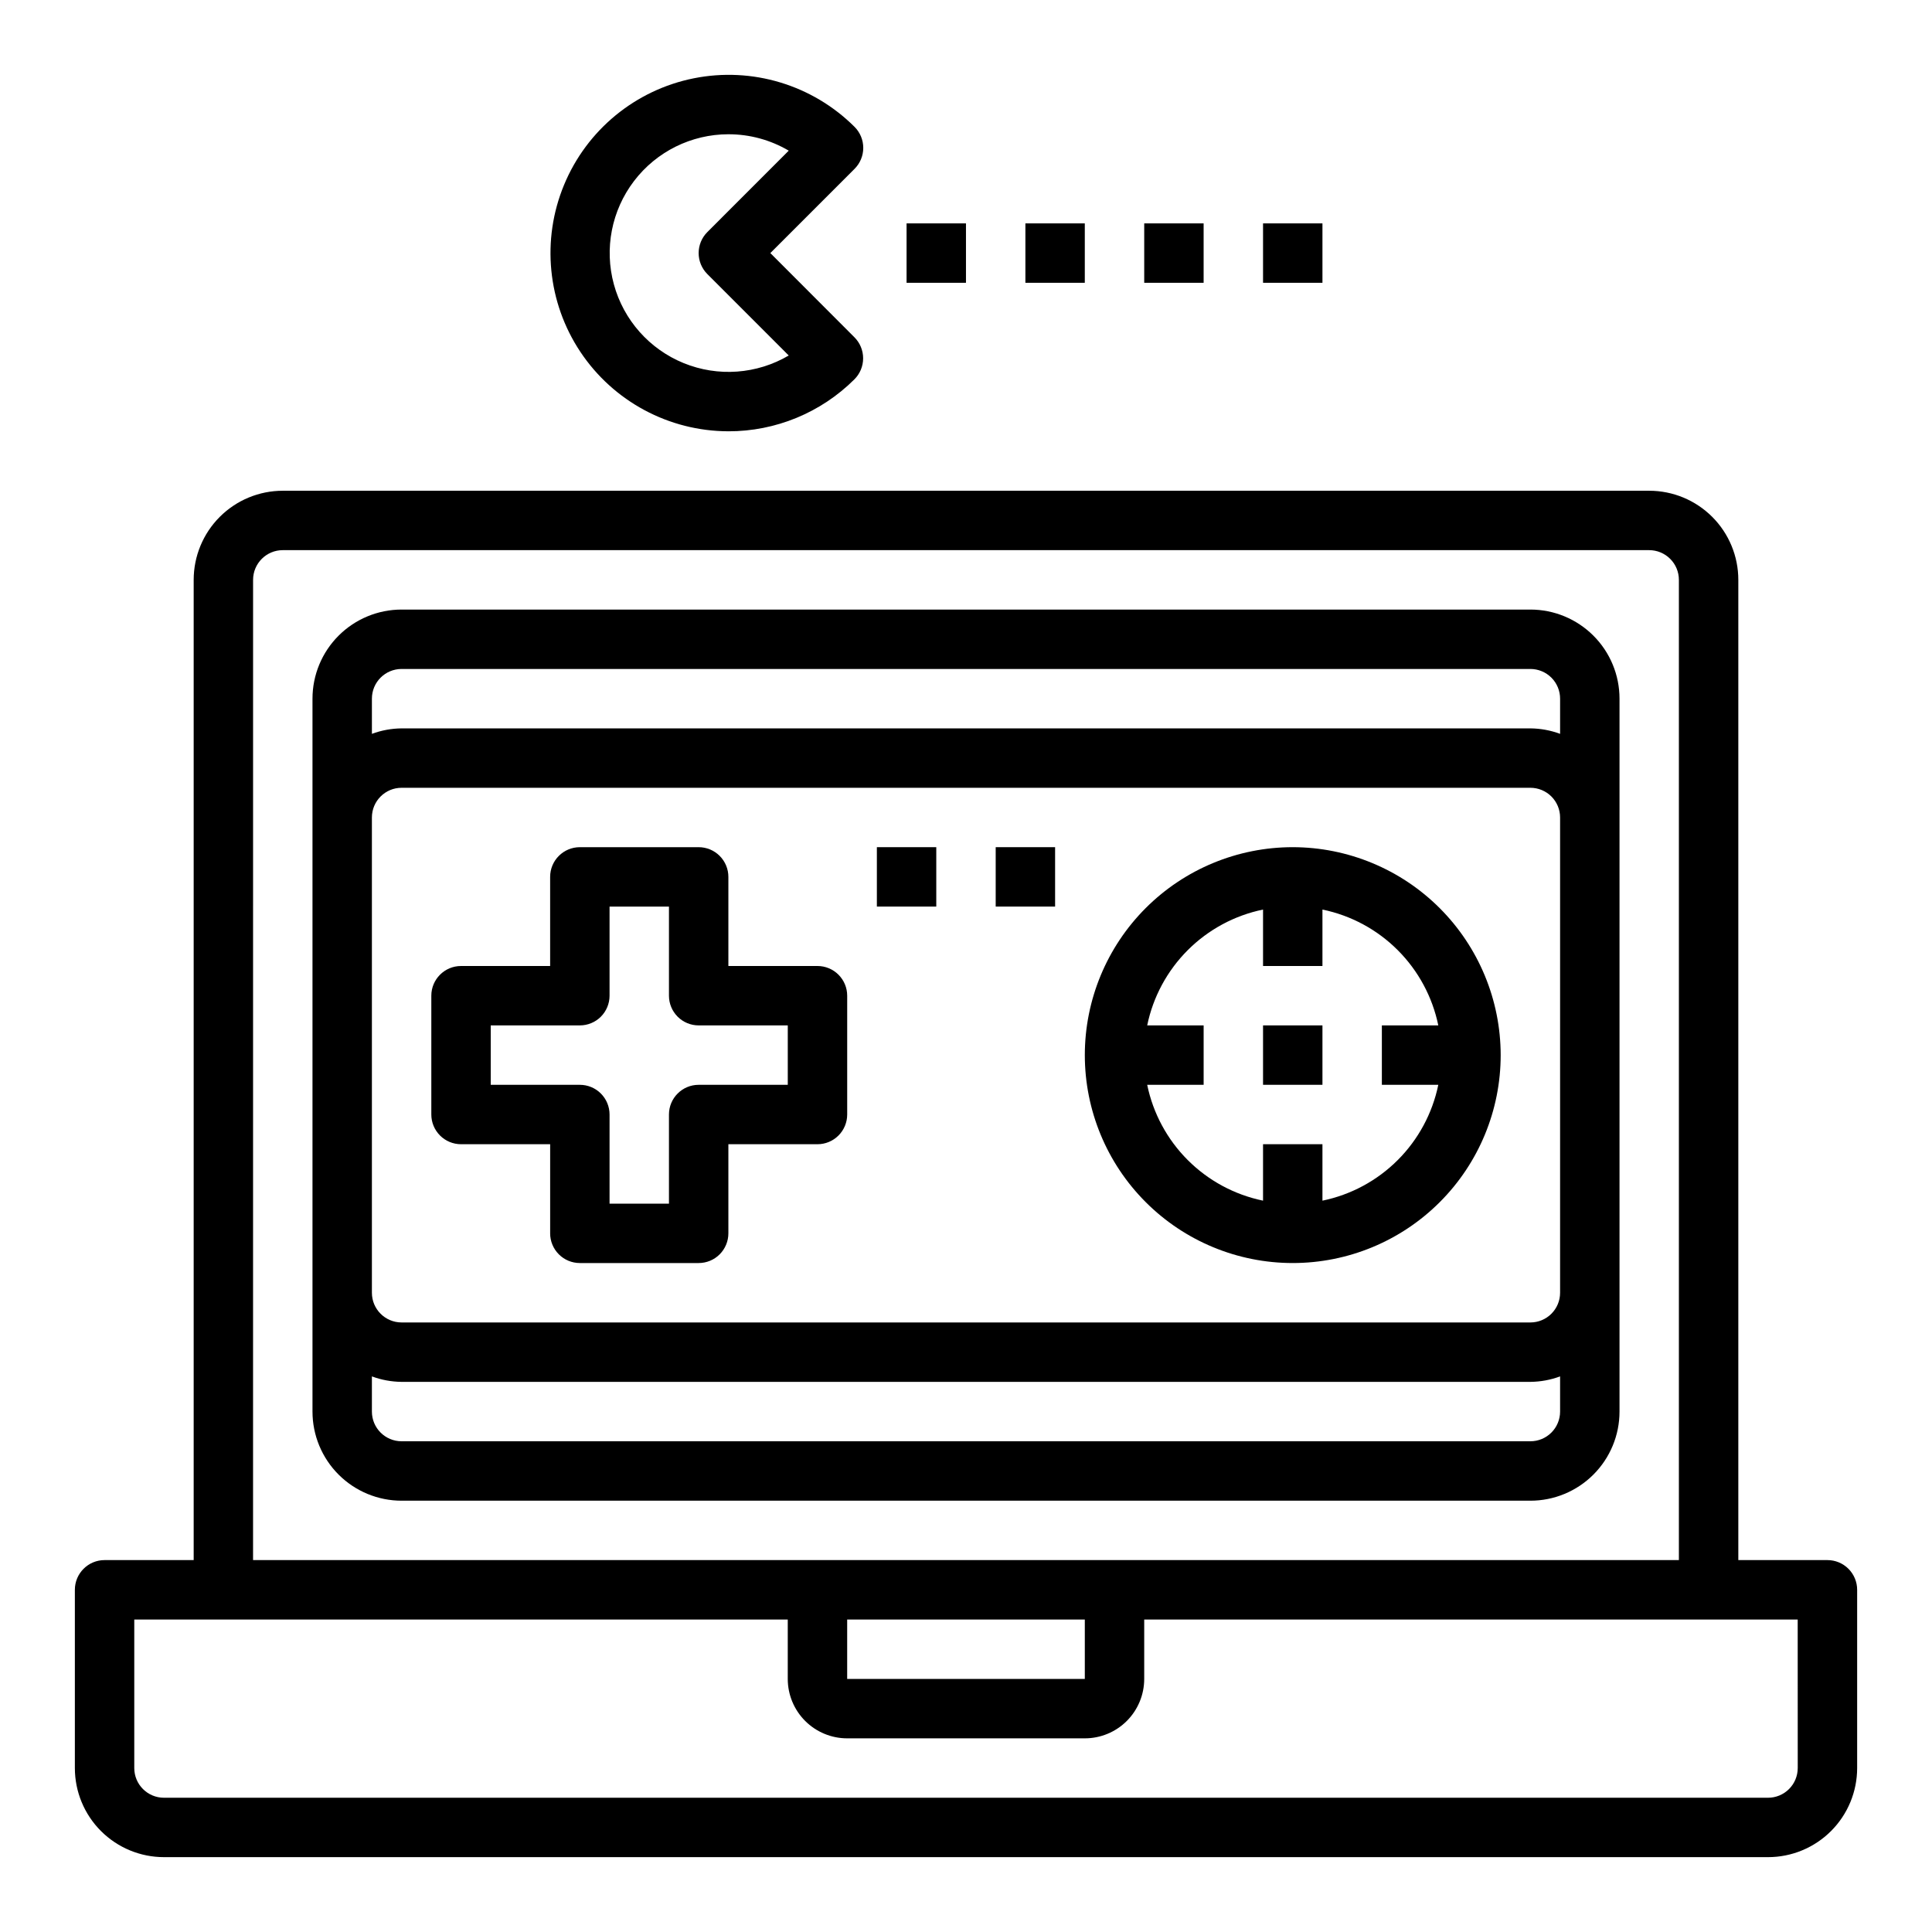
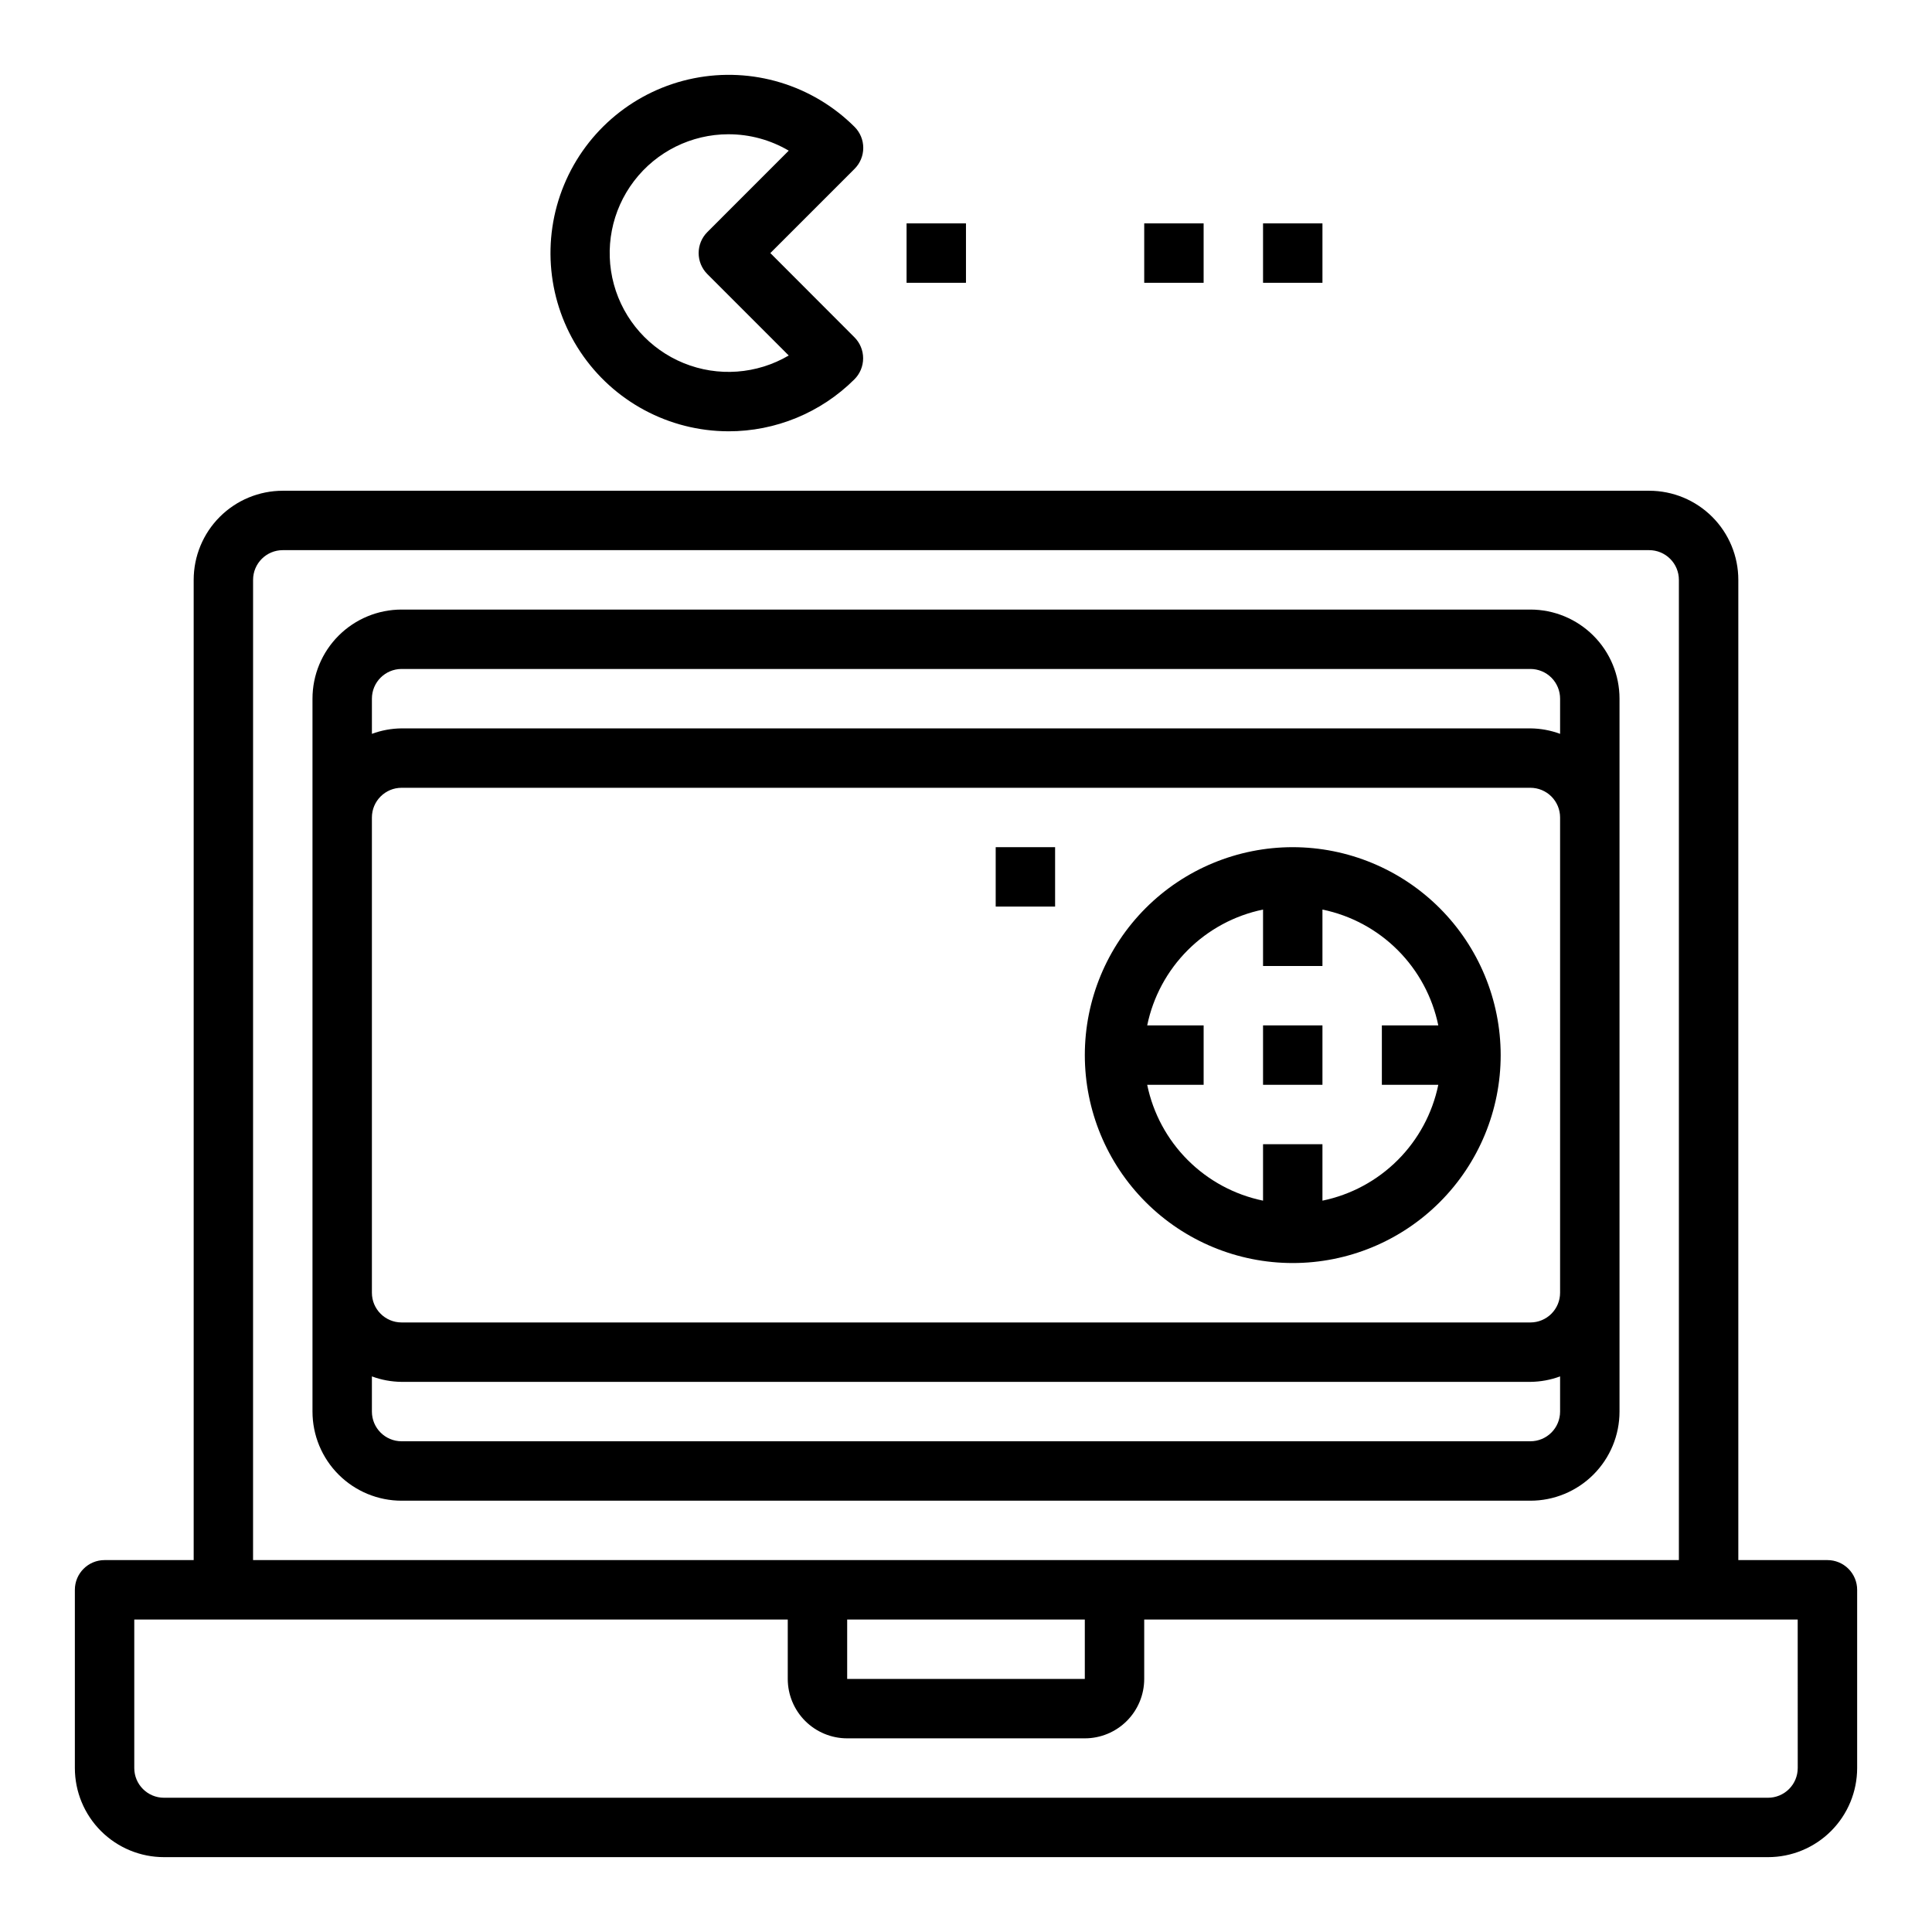
<svg xmlns="http://www.w3.org/2000/svg" fill="#000000" width="800px" height="800px" version="1.1" viewBox="144 144 512 512">
  <g>
    <path d="m628.29 557.44h-23.617v-259.77c0-6.266-2.488-12.273-6.918-16.699-4.43-4.43-10.434-6.918-16.699-6.918h-362.11c-6.262 0-12.27 2.488-16.699 6.918-4.43 4.426-6.918 10.434-6.918 16.699v259.77h-23.613c-4.348 0-7.875 3.527-7.875 7.875v47.23c0 6.262 2.488 12.27 6.918 16.699 4.43 4.43 10.438 6.918 16.699 6.918h425.09c6.262 0 12.27-2.488 16.699-6.918 4.43-4.43 6.918-10.438 6.918-16.699v-47.23c0-2.09-0.832-4.09-2.305-5.566-1.477-1.477-3.481-2.309-5.566-2.309zm-417.22-259.77c0-4.348 3.523-7.875 7.871-7.875h362.11c2.09 0 4.09 0.832 5.566 2.309 1.477 1.473 2.305 3.477 2.305 5.566v259.77h-377.86zm157.44 275.52h62.977v15.742h-62.977zm251.91 39.359h-0.004c0 2.09-0.828 4.09-2.305 5.566s-3.477 2.305-5.566 2.305h-425.09c-4.348 0-7.871-3.523-7.871-7.871v-39.359h173.18v15.742c0 4.176 1.66 8.18 4.613 11.133s6.957 4.613 11.133 4.613h62.977c4.176 0 8.18-1.66 11.133-4.613 2.949-2.953 4.609-6.957 4.609-11.133v-15.742h173.18z" />
-     <path d="m360.64 400h-23.613v-23.617c0-2.09-0.832-4.09-2.309-5.566-1.473-1.477-3.477-2.305-5.566-2.305h-31.484c-4.348 0-7.875 3.523-7.875 7.871v23.617h-23.613c-4.348 0-7.875 3.523-7.875 7.871v31.488c0 2.086 0.832 4.09 2.309 5.566 1.477 1.477 3.477 2.305 5.566 2.305h23.617v23.617h-0.004c0 2.086 0.832 4.09 2.309 5.566 1.473 1.477 3.477 2.305 5.566 2.305h31.488-0.004c2.09 0 4.094-0.828 5.566-2.305 1.477-1.477 2.309-3.481 2.309-5.566v-23.617h23.617-0.004c2.09 0 4.09-0.828 5.566-2.305 1.477-1.477 2.309-3.481 2.309-5.566v-31.488c0-2.09-0.832-4.09-2.309-5.566-1.477-1.477-3.477-2.305-5.566-2.305zm-7.871 31.488h-23.617c-4.348 0-7.871 3.523-7.871 7.871v23.617h-15.742v-23.617c0-2.09-0.832-4.09-2.305-5.566-1.477-1.477-3.481-2.305-5.566-2.305h-23.617v-15.746h23.617c2.086 0 4.09-0.828 5.566-2.305 1.473-1.477 2.305-3.481 2.305-5.566v-23.617h15.742v23.617c0 2.086 0.832 4.09 2.305 5.566 1.477 1.477 3.481 2.305 5.566 2.305h23.617z" />
-     <path d="m376.38 368.51h15.742v15.742h-15.742z" />
    <path d="m407.87 368.51h15.742v15.742h-15.742z" />
    <path d="m486.59 368.51c-14.613 0-28.629 5.805-38.965 16.137-10.332 10.336-16.137 24.352-16.137 38.965 0 14.617 5.805 28.633 16.137 38.965 10.336 10.336 24.352 16.141 38.965 16.141 14.617 0 28.633-5.805 38.965-16.141 10.336-10.332 16.141-24.348 16.141-38.965-0.016-14.609-5.828-28.613-16.16-38.945-10.328-10.328-24.336-16.141-38.945-16.156zm7.871 93.676v-14.957h-15.742v14.957c-7.559-1.559-14.492-5.297-19.949-10.754-5.457-5.453-9.195-12.391-10.75-19.945h14.957v-15.746h-14.957c1.555-7.559 5.293-14.492 10.75-19.949s12.391-9.195 19.949-10.75v14.957h15.742v-14.957c7.559 1.555 14.496 5.293 19.949 10.75 5.457 5.457 9.195 12.391 10.754 19.949h-14.957v15.742h14.957v0.004c-1.559 7.555-5.297 14.492-10.754 19.945-5.453 5.457-12.391 9.195-19.949 10.754z" />
    <path d="m478.72 415.74h15.742v15.742h-15.742z" />
    <path d="m549.57 305.54h-299.14c-6.262 0-12.27 2.488-16.699 6.918-4.43 4.426-6.918 10.434-6.918 16.695v188.93c0 6.266 2.488 12.27 6.918 16.699 4.43 4.43 10.438 6.918 16.699 6.918h299.14c6.266 0 12.27-2.488 16.699-6.918 4.43-4.43 6.918-10.434 6.918-16.699v-188.93c0-6.262-2.488-12.27-6.918-16.695-4.43-4.43-10.434-6.918-16.699-6.918zm-299.14 15.742h299.14c2.09 0 4.09 0.832 5.566 2.305 1.477 1.477 2.305 3.481 2.305 5.566v9.324c-2.519-0.934-5.184-1.426-7.871-1.449h-299.14c-2.688 0.023-5.352 0.516-7.871 1.449v-9.324c0-4.348 3.523-7.871 7.871-7.871zm307.01 165.31c0 2.09-0.828 4.09-2.305 5.566-1.477 1.477-3.477 2.305-5.566 2.305h-299.14c-4.348 0-7.871-3.523-7.871-7.871v-125.95c0-4.348 3.523-7.871 7.871-7.871h299.14c2.09 0 4.09 0.832 5.566 2.305 1.477 1.477 2.305 3.481 2.305 5.566zm-7.871 39.359h-299.14c-4.348 0-7.871-3.523-7.871-7.871v-9.32c2.519 0.934 5.184 1.422 7.871 1.449h299.14c2.688-0.027 5.352-0.516 7.871-1.449v9.32c0 2.09-0.828 4.09-2.305 5.566-1.477 1.477-3.477 2.305-5.566 2.305z" />
    <path d="m337.02 258.3c12.516 0.02 24.531-4.934 33.398-13.766 1.488-1.48 2.32-3.488 2.32-5.582s-0.832-4.106-2.32-5.582l-22.27-22.301 22.301-22.301c1.488-1.48 2.324-3.488 2.324-5.582s-0.836-4.106-2.324-5.582c-11.164-11.121-27.137-15.941-42.59-12.852-15.449 3.09-28.344 13.68-34.375 28.238-6.031 14.559-4.406 31.164 4.332 44.277 8.742 13.109 23.445 21 39.203 21.031zm0-78.719c5.625-0.012 11.152 1.488 16.004 4.344l-21.57 21.578c-3.074 3.074-3.074 8.059 0 11.133l21.57 21.578v-0.004c-8.457 4.973-18.742 5.723-27.828 2.027-9.086-3.699-15.93-11.414-18.512-20.875-2.582-9.465-0.609-19.59 5.34-27.387 5.945-7.801 15.188-12.383 24.996-12.395z" />
    <path d="m384.25 203.2h15.742v15.742h-15.742z" />
-     <path d="m415.74 203.2h15.742v15.742h-15.742z" />
    <path d="m447.23 203.2h15.742v15.742h-15.742z" />
    <path d="m478.72 203.2h15.742v15.742h-15.742z" />
  </g>
</svg>